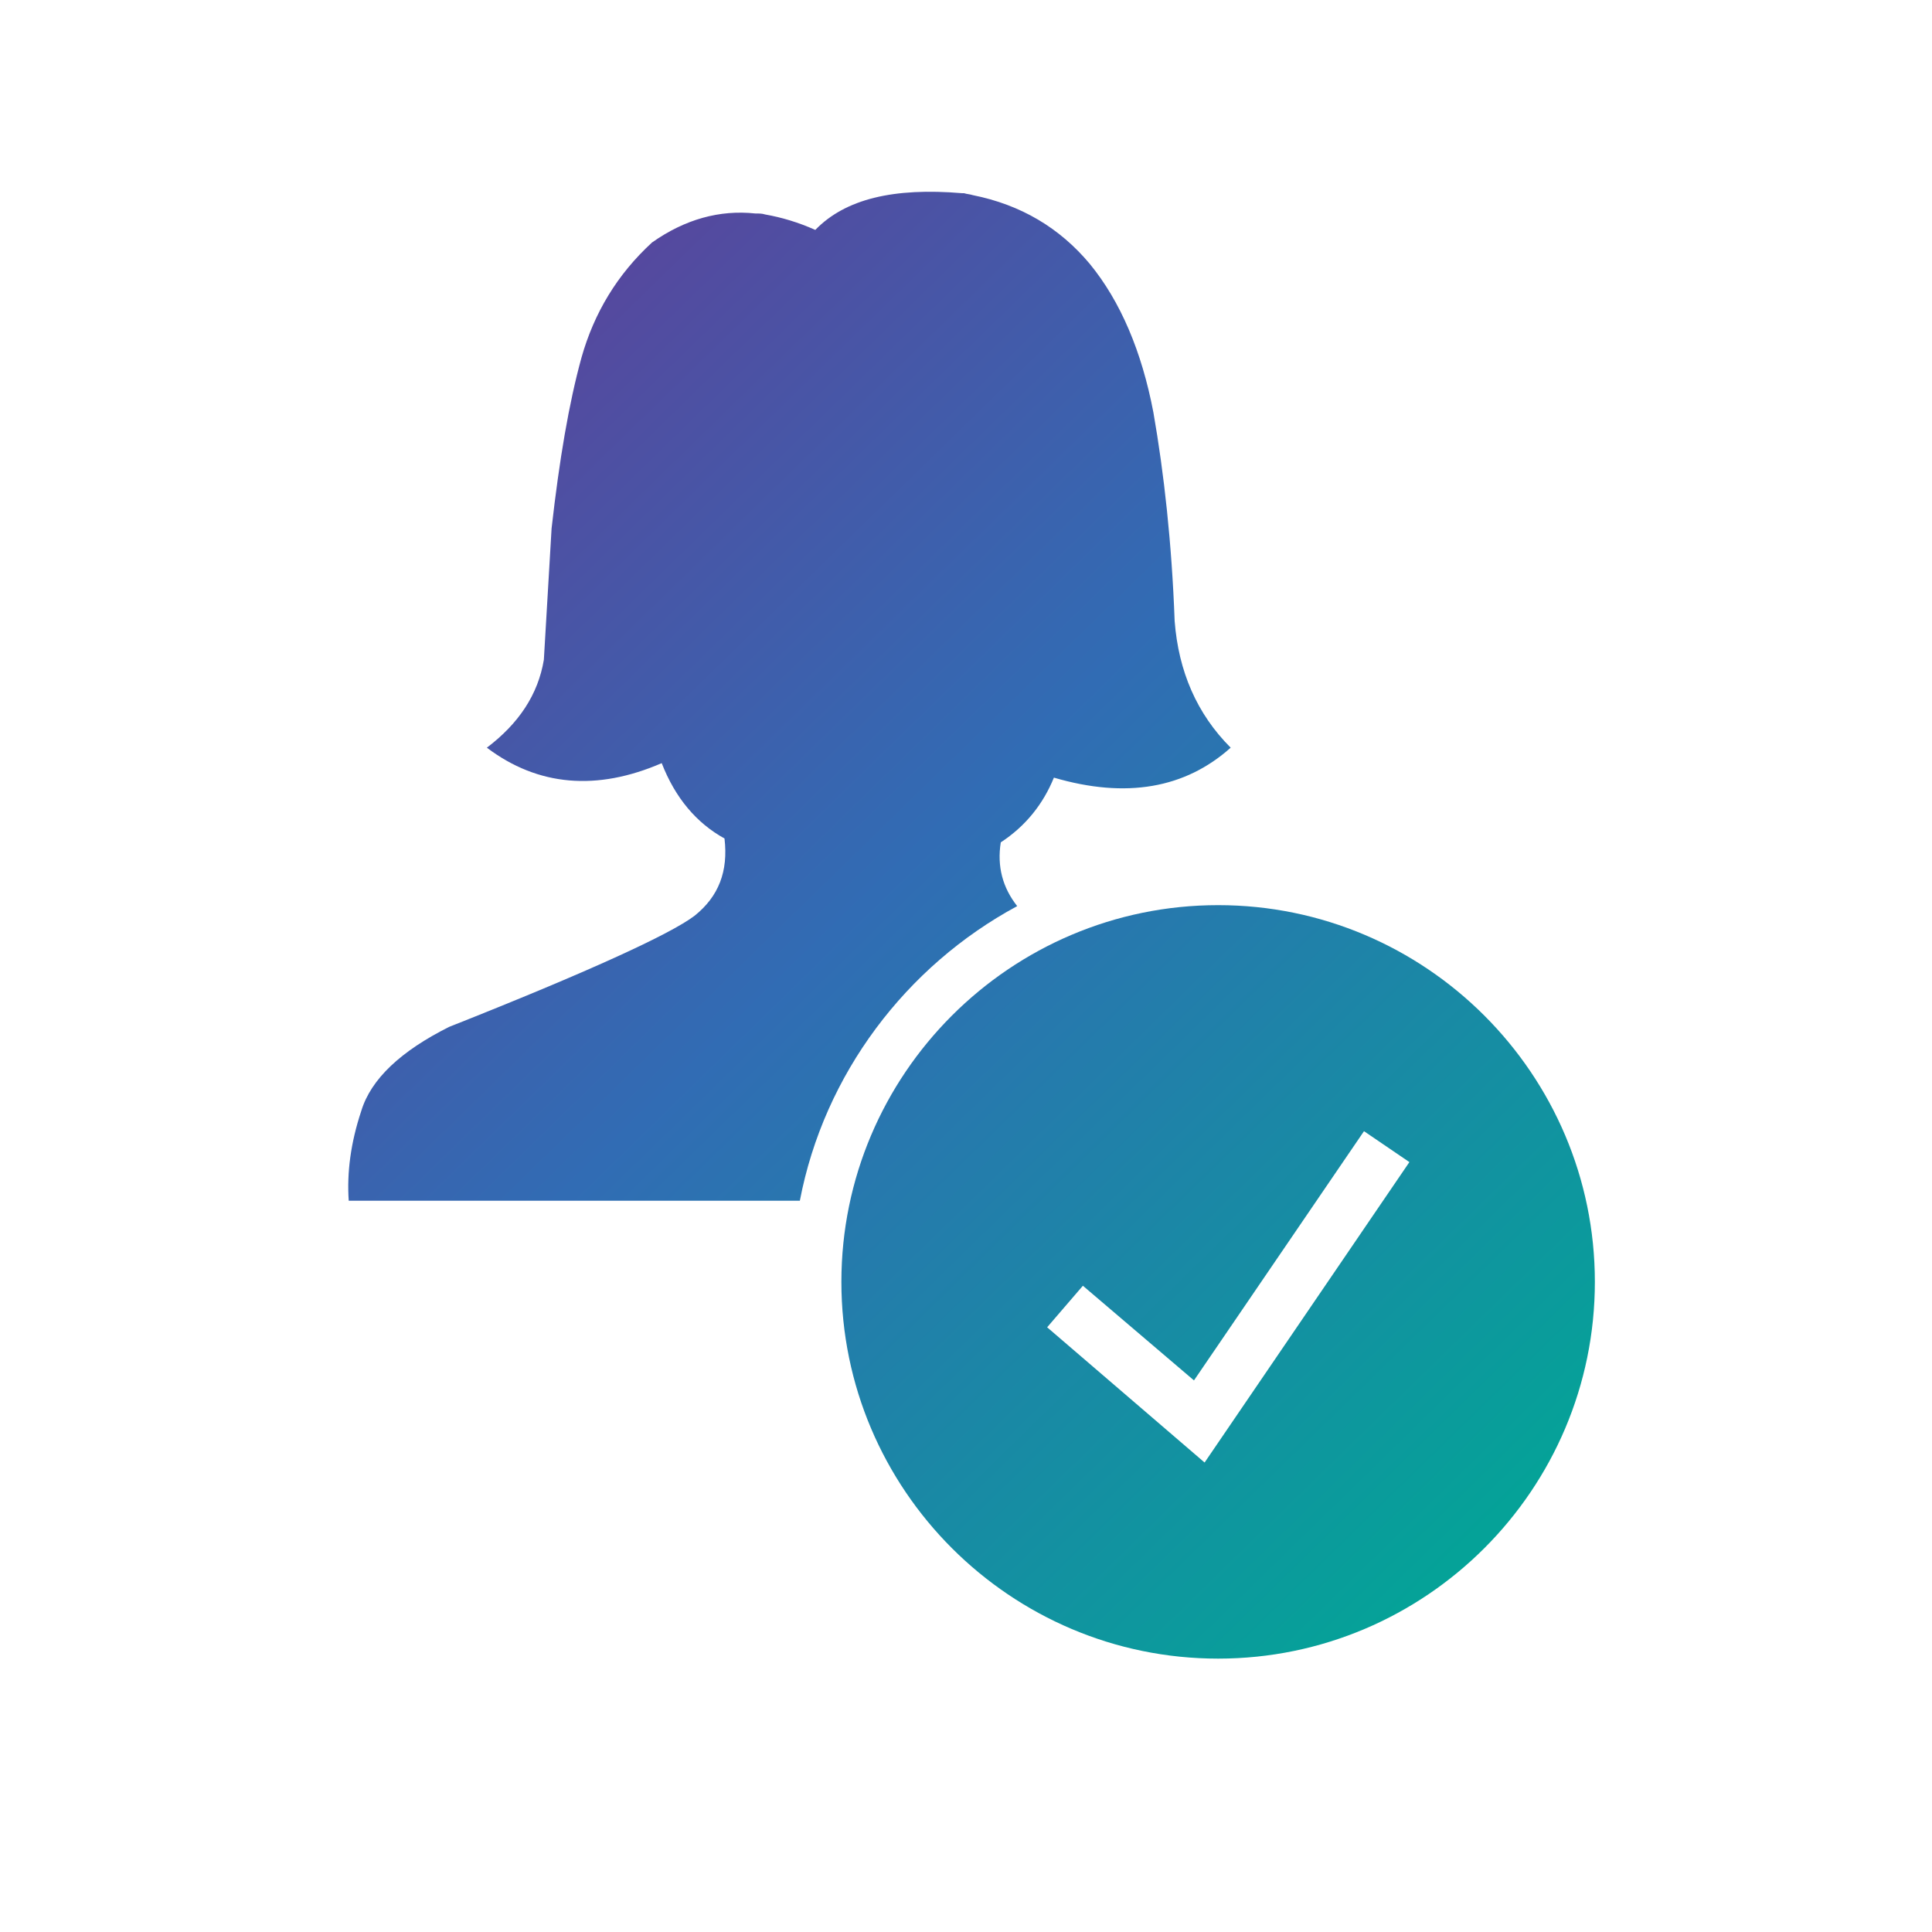
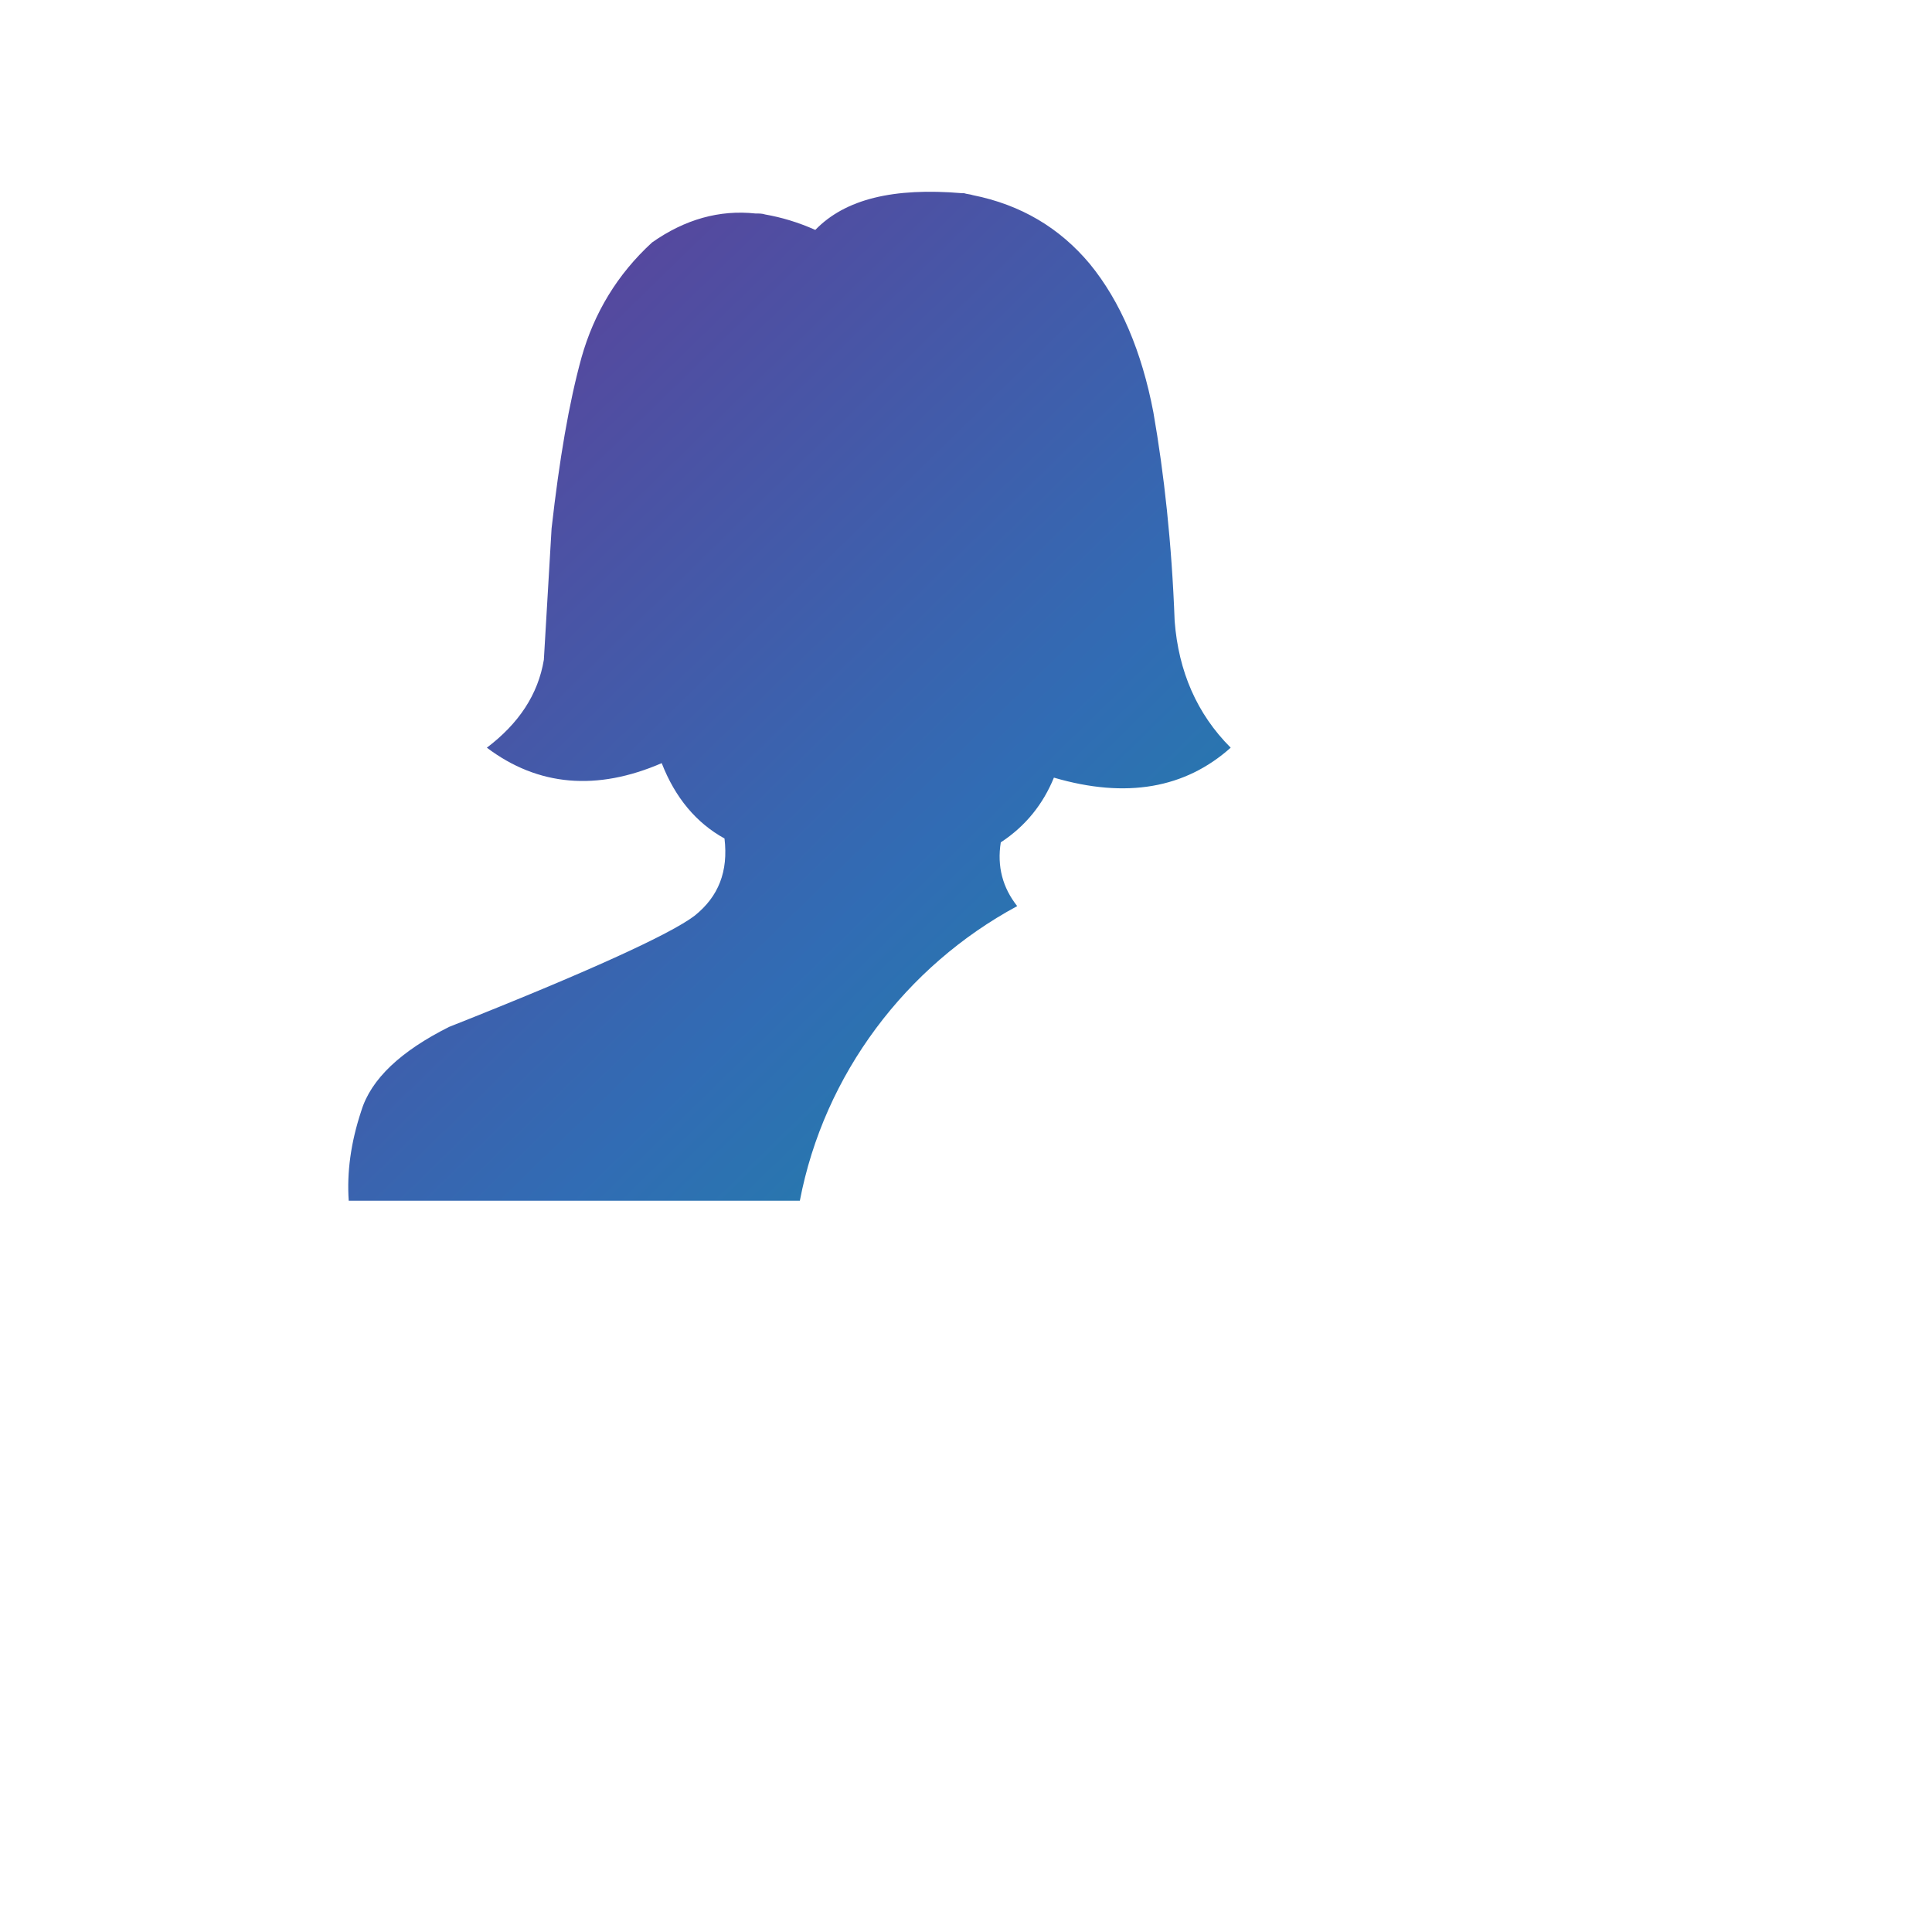
<svg xmlns="http://www.w3.org/2000/svg" version="1.1" id="Layer_1" x="0px" y="0px" viewBox="0 0 200 200" style="enable-background:new 0 0 200 200;" xml:space="preserve">
  <style type="text/css">
	.st0{fill:url(#SVGID_1_);}
	.st1{fill:url(#SVGID_2_);}
</style>
  <linearGradient id="SVGID_1_" gradientUnits="userSpaceOnUse" x1="26.159" y1="171.741" x2="159.427" y2="35.112" gradientTransform="matrix(1 0 0 -1 0 202)">
    <stop offset="0" style="stop-color:#633B96" />
    <stop offset="0.47" style="stop-color:#316CB4" />
    <stop offset="1" style="stop-color:#00A895" />
  </linearGradient>
-   <path class="st0" d="M126.1,93.7c-21.5,0-39,17.5-39,39c0,21.5,17.5,39,39,39s39-17.5,39-39C165.1,111.2,147.6,93.7,126.1,93.7z   M124.7,151.4l-16.3-14l3.7-4.3l11.5,9.8l17.6-25.8l4.7,3.2L124.7,151.4z" />
  <linearGradient id="SVGID_2_" gradientUnits="userSpaceOnUse" x1="28.095" y1="173.63" x2="161.364" y2="37.001" gradientTransform="matrix(1 0 0 -1 0 202)">
    <stop offset="0" style="stop-color:#633B96" />
    <stop offset="0.47" style="stop-color:#316CB4" />
    <stop offset="1" style="stop-color:#00A895" />
  </linearGradient>
  <path class="st1" d="M105.3,93.8c-1.5-1.9-2.1-4.1-1.7-6.6c2.6-1.7,4.4-4,5.5-6.7c7.5,2.2,13.6,1.1,18.3-3.1  c-3.5-3.5-5.4-7.9-5.8-13.1c-0.3-8.1-1.1-15.3-2.2-21.6c-1.2-6.3-3.4-11.5-6.6-15.4c-3.1-3.7-7.1-6.1-12.1-7.1  c-0.3-0.1-0.6-0.1-0.9-0.2c-0.1,0-0.1,0-0.2,0c-7.1-0.6-12.1,0.6-15.2,3.8c-1.8-0.8-3.5-1.3-5.2-1.6c-0.3-0.1-0.6-0.1-1-0.1  c-3.7-0.4-7.3,0.6-10.7,3c-3.6,3.3-6,7.3-7.3,11.9c-1.3,4.7-2.3,10.6-3.1,17.7l-0.8,13.6c-0.6,3.6-2.6,6.6-5.9,9.1  c5.3,4,11.4,4.5,18.1,1.6c1.4,3.6,3.6,6.2,6.5,7.8c0.4,3.4-0.6,6-3.1,8c-2.5,1.9-11,5.8-25.4,11.5c-5,2.5-8.1,5.4-9.1,8.7  c-1.1,3.3-1.5,6.4-1.3,9.3h46.7C85.3,111.2,93.8,100,105.3,93.8z" />
</svg>